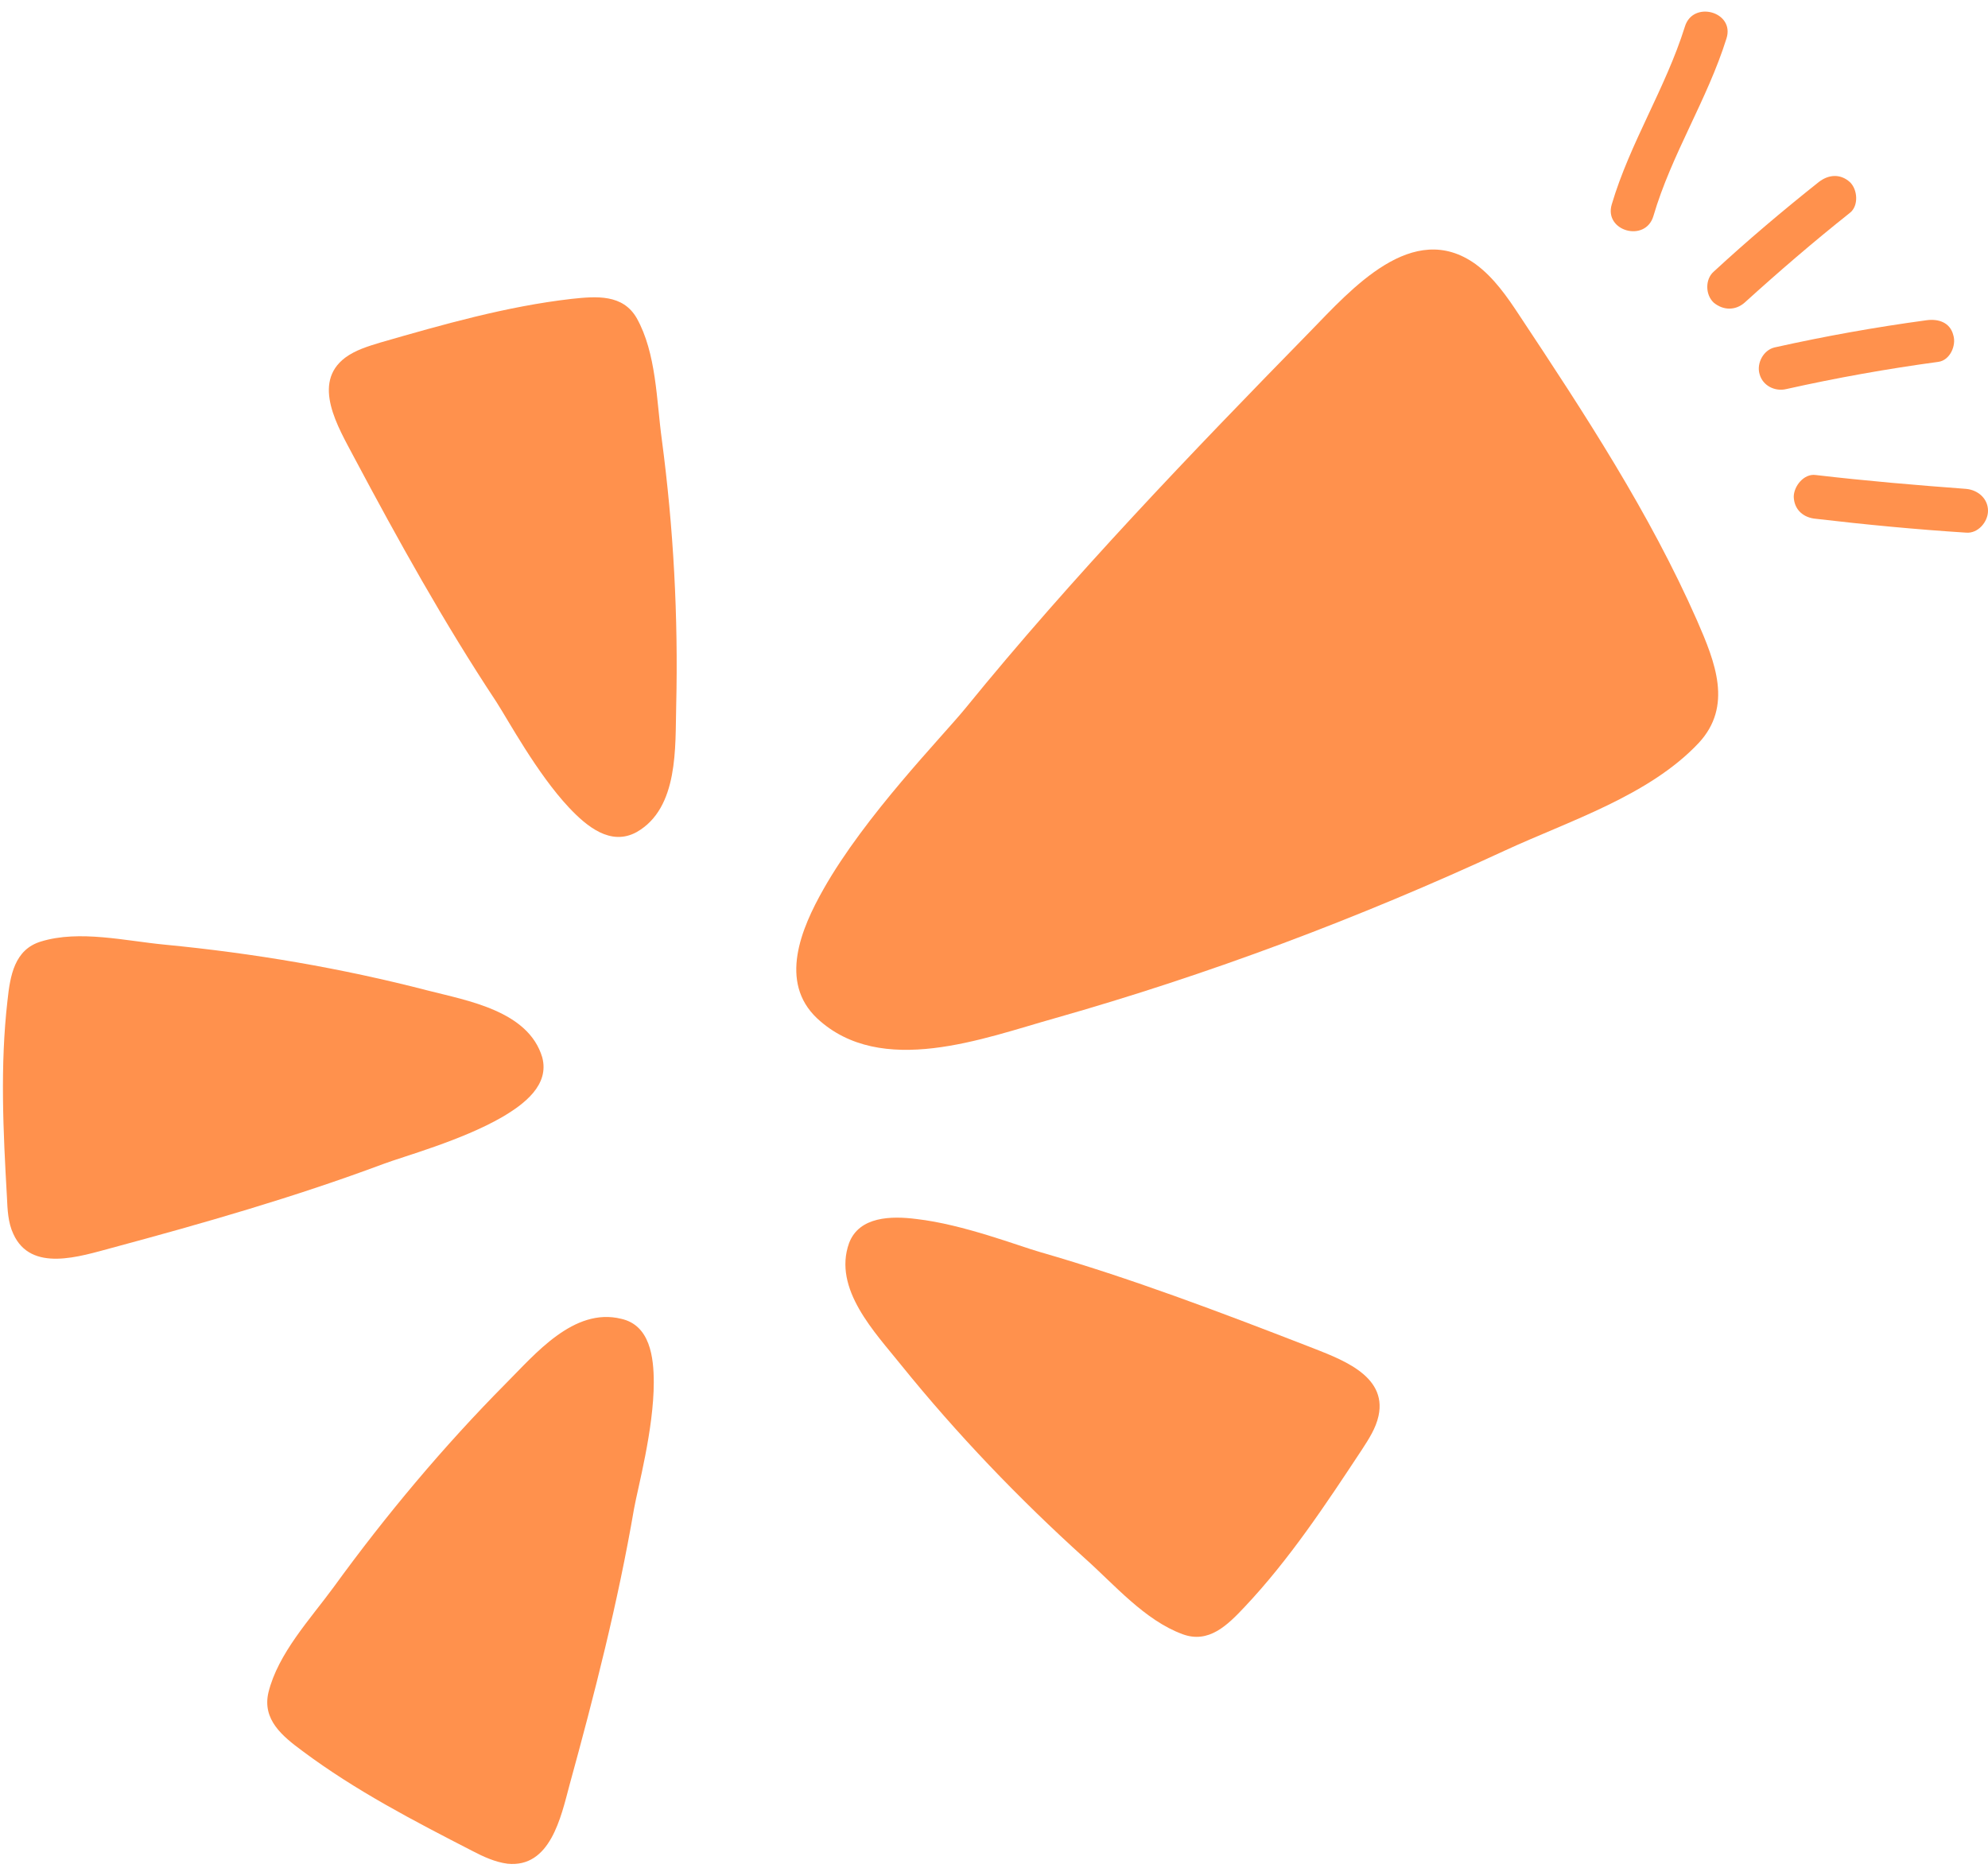
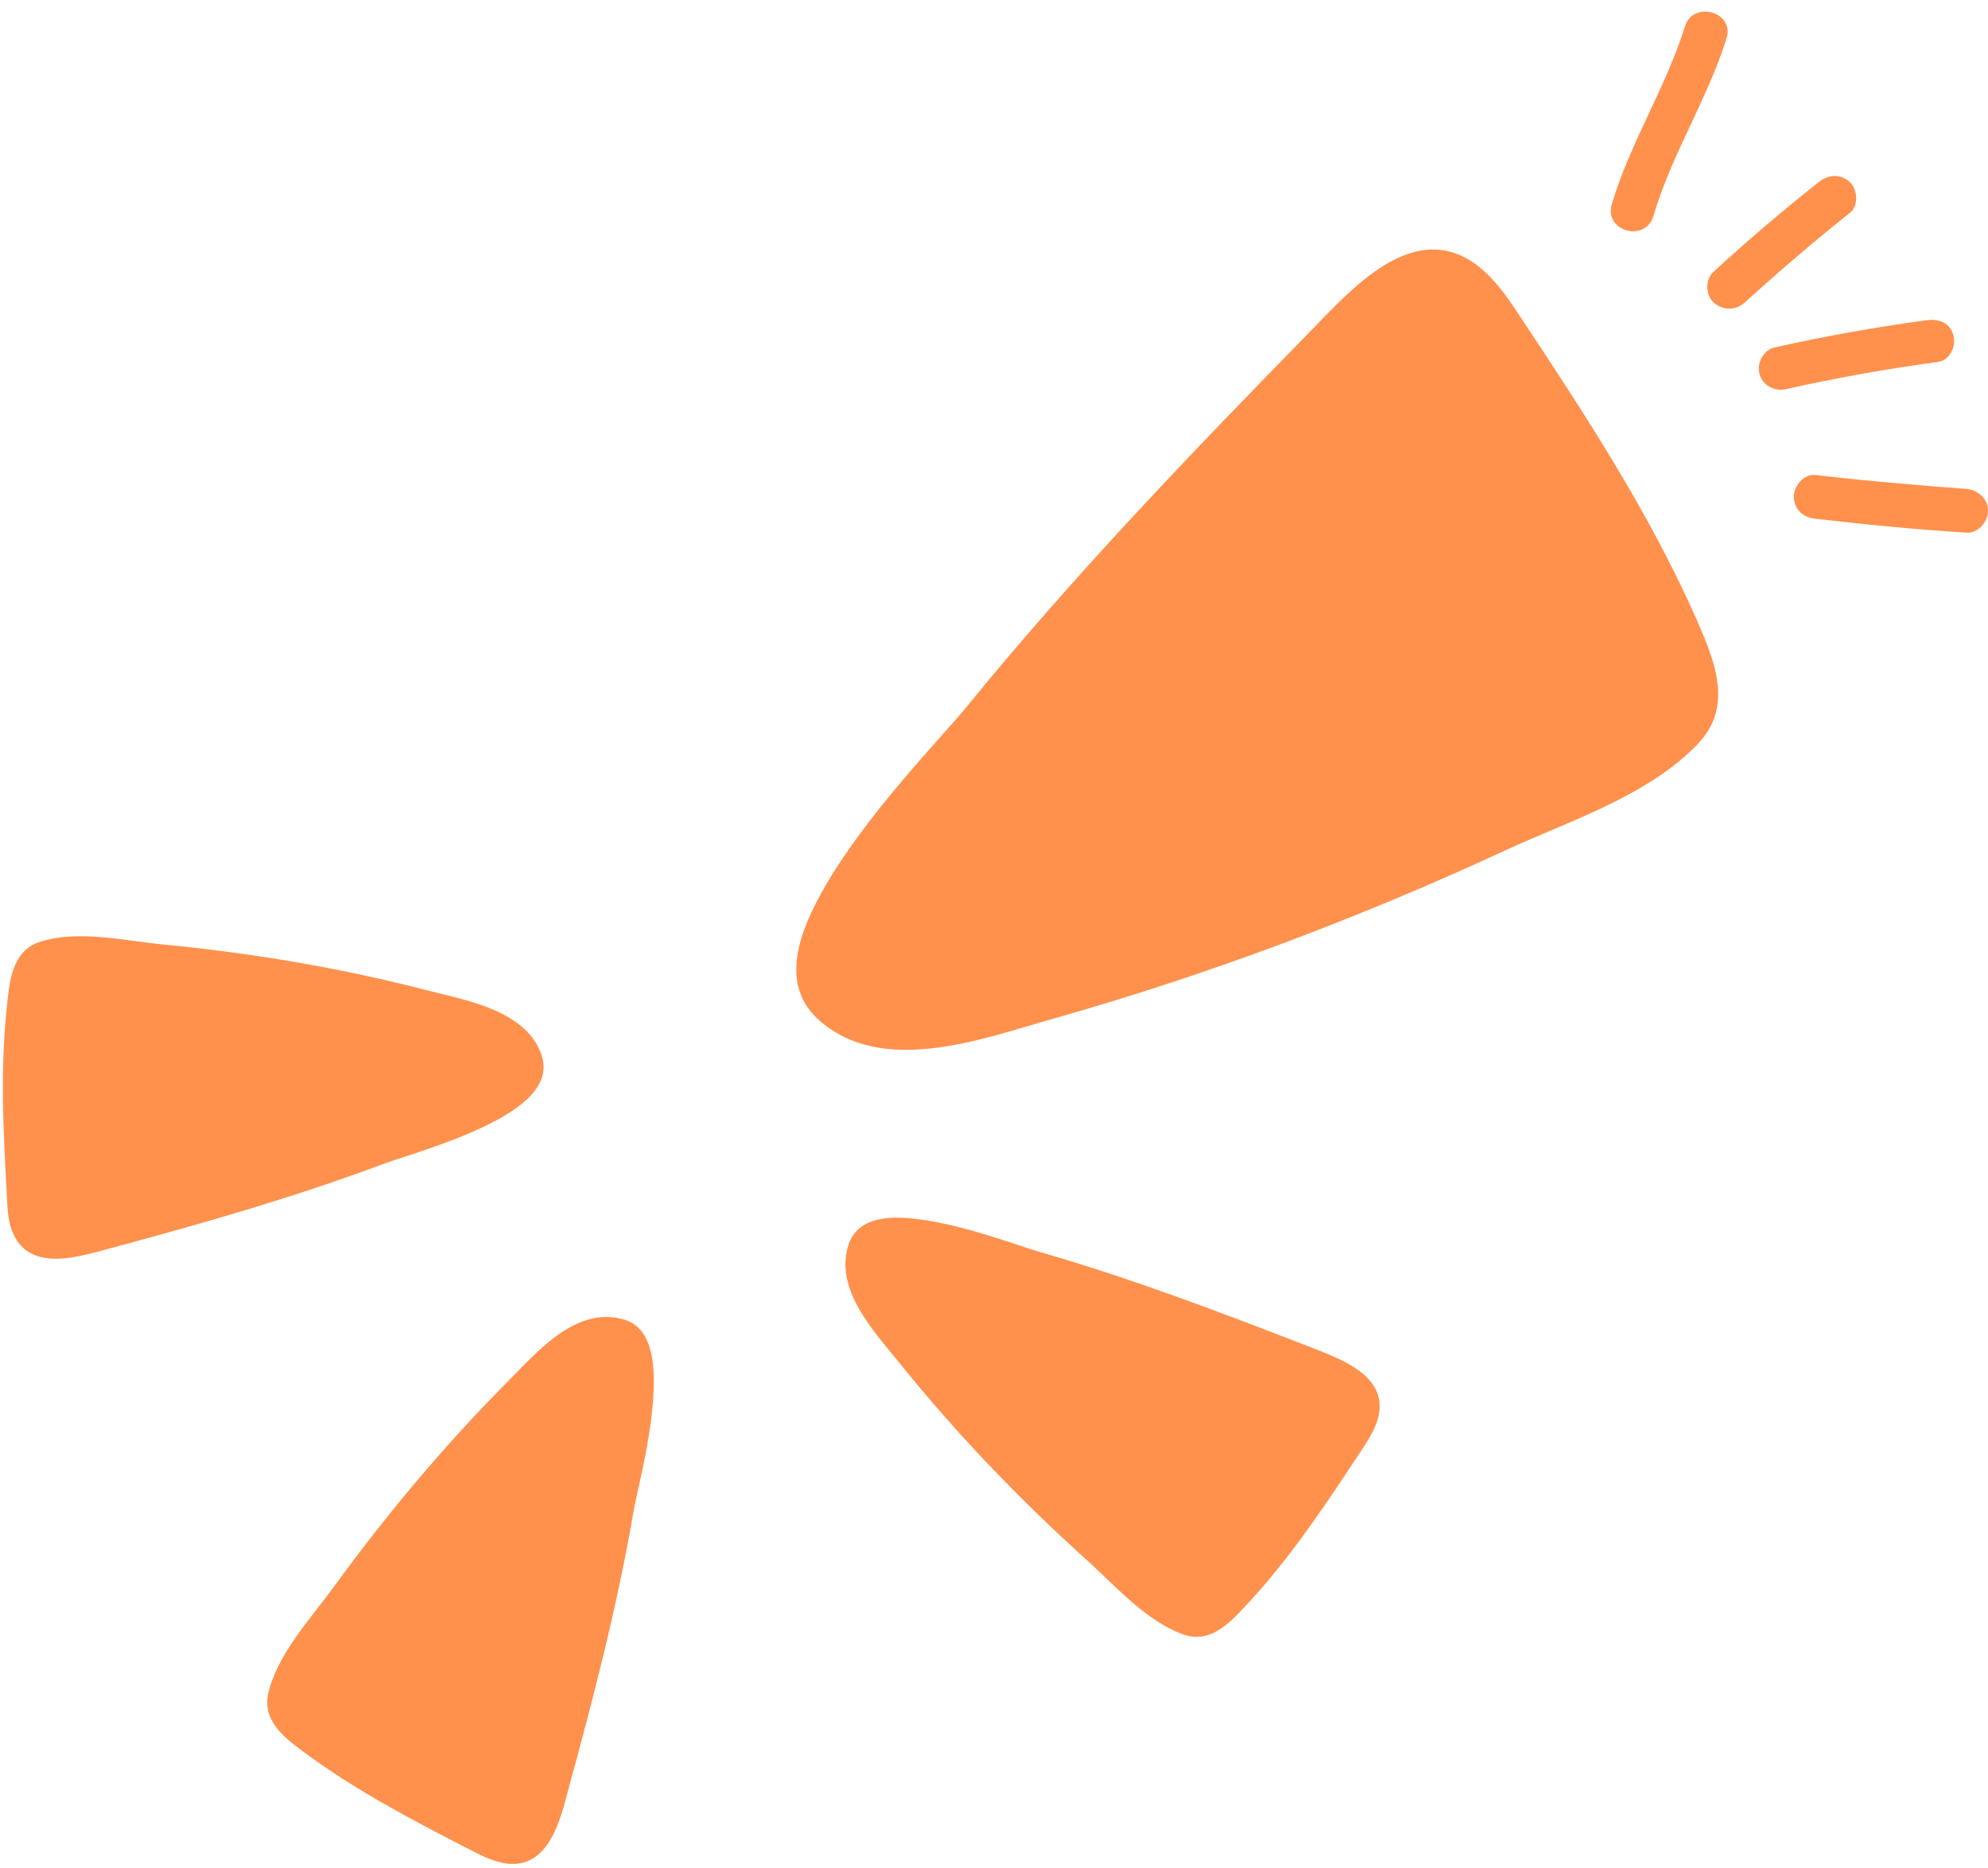
<svg xmlns="http://www.w3.org/2000/svg" fill="#000000" height="350" preserveAspectRatio="xMidYMid meet" version="1" viewBox="67.5 95.3 372.5 350.0" width="372.5" zoomAndPan="magnify">
  <g>
    <g>
      <g>
        <g>
          <g id="change1_5">
            <path d="M221.8,261.9c7.8-13.8,22.1-28.4,26.6-33.9c20.1-24.7,42.2-47.7,64.5-70.5c7.8-8,19.3-21.2,31.1-12.7 c3.4,2.5,5.9,6.1,8.2,9.6c12.2,18.4,24.4,37,33.3,57.2c3.4,7.8,6.7,16,0.3,22.9c-9.3,9.9-24.3,14.6-36.4,20.2 c-27.2,12.6-55.4,23.2-84.3,31.4c-13.2,3.7-32.5,11.2-44.5,0C213.4,279.3,217.6,269.3,221.8,261.9z" fill="#ff914d" />
          </g>
        </g>
      </g>
      <g>
        <g>
          <g id="change1_11">
-             <path d="M174.1,246.6c-6-6.4-11.4-16.4-13.6-19.8c-9.8-14.8-18.4-30.3-26.7-45.9c-2.9-5.5-8-13.8-1.6-18.6 c1.9-1.4,4.2-2.1,6.5-2.8c11.8-3.4,23.7-6.8,35.9-8.2c4.7-0.5,9.6-0.9,12.2,3.6c3.7,6.6,3.7,15.4,4.7,22.7 c2.2,16.6,3.1,33.3,2.7,50c-0.2,7.6,0.5,19.1-7.4,23.6C181.9,253.9,177.4,250.1,174.1,246.6z" fill="#ff914d" />
-           </g>
+             </g>
        </g>
      </g>
      <g>
        <g>
          <g id="change1_13">
            <path d="M161.6,304.6c-7.6,4.4-18.6,7.4-22.3,8.8c-16.6,6.2-33.7,11.1-50.8,15.7c-6,1.6-15.2,4.7-18.5-2.6 c-1-2.1-1.1-4.6-1.2-6.9c-0.7-12.3-1.3-24.6,0.1-36.8c0.5-4.7,1.3-9.6,6.3-11.1c7.2-2.2,15.8-0.1,23.2,0.6 c16.6,1.6,33.1,4.4,49.3,8.6c7.4,1.9,18.8,3.8,21.4,12.5C170.5,298.6,165.7,302.2,161.6,304.6z" fill="#ff914d" />
          </g>
        </g>
      </g>
      <g>
        <g>
          <g id="change1_10">
            <path d="M239.2,323.7c8.8,1,19.3,5.1,23.2,6.2c17,4.9,33.6,11.2,50.1,17.6c5.8,2.3,15,5.3,13.3,13.1 c-0.5,2.3-1.8,4.3-3.1,6.3c-6.8,10.3-13.6,20.6-22,29.5c-3.2,3.4-6.7,6.9-11.6,5.1c-7.1-2.6-12.8-9.3-18.3-14.2 c-12.4-11.2-24-23.3-34.5-36.3c-4.8-6-12.8-14.2-9.7-22.8C228.5,323.2,234.5,323.1,239.2,323.7z" fill="#ff914d" />
          </g>
        </g>
      </g>
      <g>
        <g>
          <g id="change1_4">
            <path d="M190,354.3c0,8.8-3,19.8-3.7,23.7c-3,17.5-7.4,34.7-12.1,51.8c-1.6,6-3.6,15.5-11.6,14.7 c-2.3-0.3-4.5-1.3-6.6-2.4c-10.9-5.6-21.9-11.3-31.8-18.7c-3.8-2.8-7.6-5.9-6.4-11c1.8-7.3,7.8-13.7,12.2-19.7 c9.8-13.5,20.6-26.4,32.3-38.2c5.4-5.4,12.7-14.3,21.6-12.1C189.3,343.6,190,349.6,190,354.3z" fill="#ff914d" />
          </g>
        </g>
      </g>
    </g>
    <g>
      <g>
        <g id="change1_3">
          <path d="M373.4,134.7c3.4-11.6,10.2-21.8,13.7-33.3" fill="#ff914d" />
        </g>
      </g>
      <g>
        <g>
          <g id="change1_8">
            <path d="M377.3,135.8c3.4-11.6,10.1-21.8,13.7-33.3c1.6-5-6.3-7.2-7.8-2.2c-3.6,11.5-10.3,21.8-13.7,33.3 C368,138.6,375.8,140.8,377.3,135.8L377.3,135.8z" fill="#ff914d" />
          </g>
        </g>
      </g>
    </g>
    <g>
      <g>
        <g id="change1_6">
-           <path d="M391.5,149.1c6.4-5.8,12.9-11.4,19.7-16.8" fill="#ff914d" />
-         </g>
+           </g>
      </g>
      <g>
        <g>
          <g id="change1_2">
            <path d="M394.4,152c6.4-5.8,12.9-11.4,19.7-16.8c1.7-1.3,1.5-4.4,0-5.8c-1.8-1.6-4-1.4-5.8,0 c-6.8,5.4-13.3,10.9-19.7,16.8c-1.6,1.4-1.6,4.3,0,5.8C390.4,153.5,392.7,153.5,394.4,152L394.4,152z" fill="#ff914d" />
          </g>
        </g>
      </g>
    </g>
    <g>
      <g>
        <g id="change1_9">
-           <path d="M401.1,164.3c9.4-2.1,18.9-3.8,28.5-5.1" fill="#ff914d" />
-         </g>
+           </g>
      </g>
      <g>
        <g>
          <g id="change1_7">
            <path d="M402.2,168.2c9.4-2.1,18.9-3.8,28.5-5.1c2.2-0.3,3.4-3.1,2.8-5c-0.6-2.4-2.8-3.1-5-2.8 c-9.6,1.3-19.1,3-28.5,5.1c-2.1,0.5-3.4,3-2.8,5C397.8,167.6,400.1,168.7,402.2,168.2L402.2,168.2z" fill="#ff914d" />
          </g>
        </g>
      </g>
    </g>
    <g>
      <g>
        <g id="change1_1">
          <path d="M407.7,188.5c9.4,1.1,18.8,2,28.2,2.6" fill="#ff914d" />
        </g>
      </g>
      <g>
        <g>
          <g id="change1_12">
            <path d="M407.7,192.5c9.4,1.1,18.8,2,28.2,2.6c2.2,0.2,4.1-2,4.1-4.1c0-2.3-1.9-3.9-4.1-4.1 c-9.4-0.7-18.8-1.5-28.2-2.6c-2.2-0.3-4.1,2.1-4.1,4.1C403.7,190.9,405.5,192.3,407.7,192.5L407.7,192.5z" fill="#ff914d" />
          </g>
        </g>
      </g>
    </g>
  </g>
</svg>